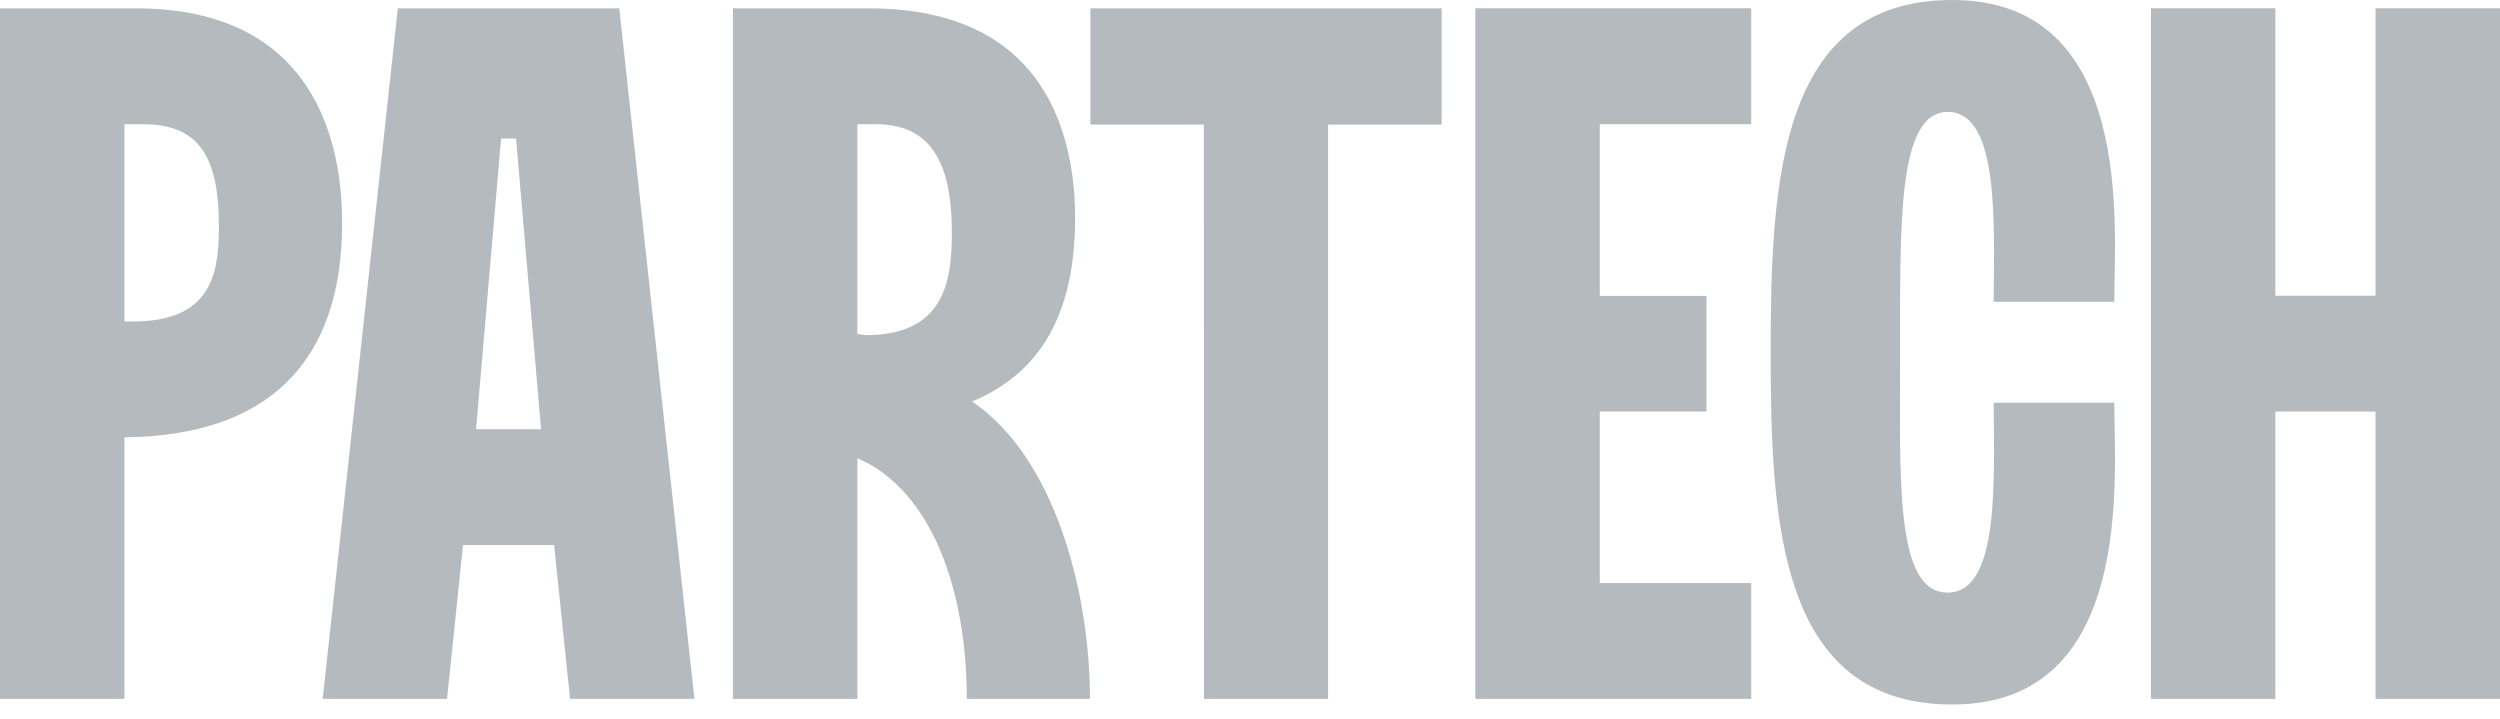
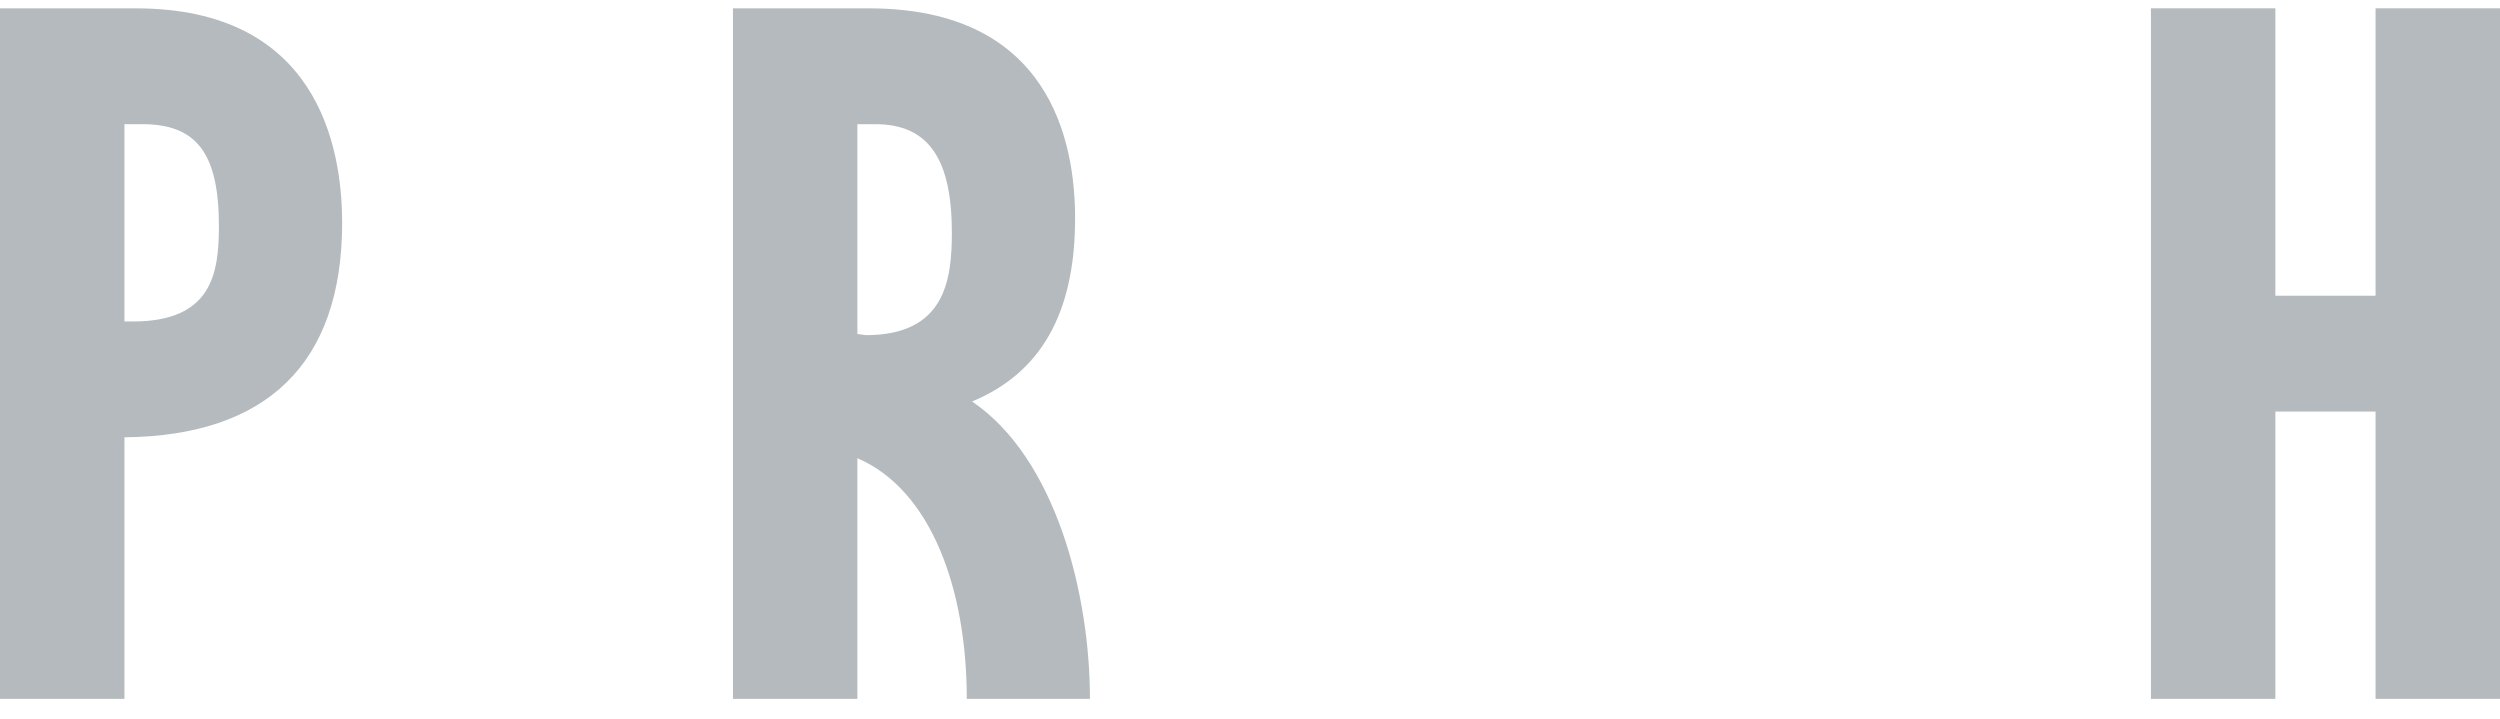
<svg xmlns="http://www.w3.org/2000/svg" width="160" height="46" viewBox="0 0 160 46" fill="none">
  <g clip-path="url(#clip0_15812_8002)">
    <path d="M8.693 0.532H0V44.727H7.964V27.988C17.067 27.893 21.897 23.276 21.897 14.262C21.897 9.328 20.277 0.534 8.693 0.534V0.532ZM8.502 20.575H7.964V7.947H9.106C12.551 7.947 14.01 9.775 14.01 14.459C14.01 17.486 13.574 20.575 8.502 20.575Z" fill="#B4BABD" />
-     <path d="M25.462 0.532L20.652 44.727H28.611L29.631 34.883H35.463L36.484 44.727H44.442L39.634 0.532H25.462ZM30.468 27.468L32.069 8.867H33.027L34.628 27.468H30.468Z" fill="#B4BABD" />
    <path d="M62.209 25.695C66.547 23.898 68.806 20.134 68.806 13.97C68.806 9.036 67.186 0.534 55.602 0.534H46.909V44.727H54.873V29.325C59.582 31.348 61.874 37.68 61.874 44.727H69.756C69.756 38.046 67.588 29.337 62.211 25.695H62.209ZM54.873 7.947H56.014C59.459 7.947 60.919 10.213 60.919 14.897C60.919 17.924 60.483 21.45 55.411 21.45L54.873 21.377V7.947Z" fill="#B4BABD" />
-     <path d="M69.784 7.976H77.045L77.054 44.727H84.996V7.976H92.265V0.532H69.784V7.976Z" fill="#B4BABD" />
-     <path d="M94.422 44.727H112.076V37.314H102.386V26.337H109.214V18.938H102.386V7.947H112.076V0.532H94.422V44.727Z" fill="#B4BABD" />
-     <path d="M135.314 19.315C135.314 14.612 136.666 0 124.951 0C113.85 0 113.324 11.678 113.324 22.544C113.324 33.41 113.85 45.088 124.951 45.088C136.666 45.088 135.314 30.476 135.314 25.773H127.596C127.596 30.509 128.035 37.926 124.654 37.926C121.273 37.926 121.606 30.803 121.606 22.544C121.606 14.285 121.442 7.162 124.654 7.162C128.035 7.162 127.596 14.58 127.596 19.315H135.314Z" fill="#B4BABD" />
    <path d="M152.036 0.532V18.927H145.624V0.532H137.66V44.727H145.624V26.34H152.036V44.727H160V0.532H152.036Z" fill="#B4BABD" />
  </g>
  <defs>
    <clipPath id="clip0_15812_8002">
      <rect width="160" height="45.088" fill="white" />
    </clipPath>
  </defs>
</svg>